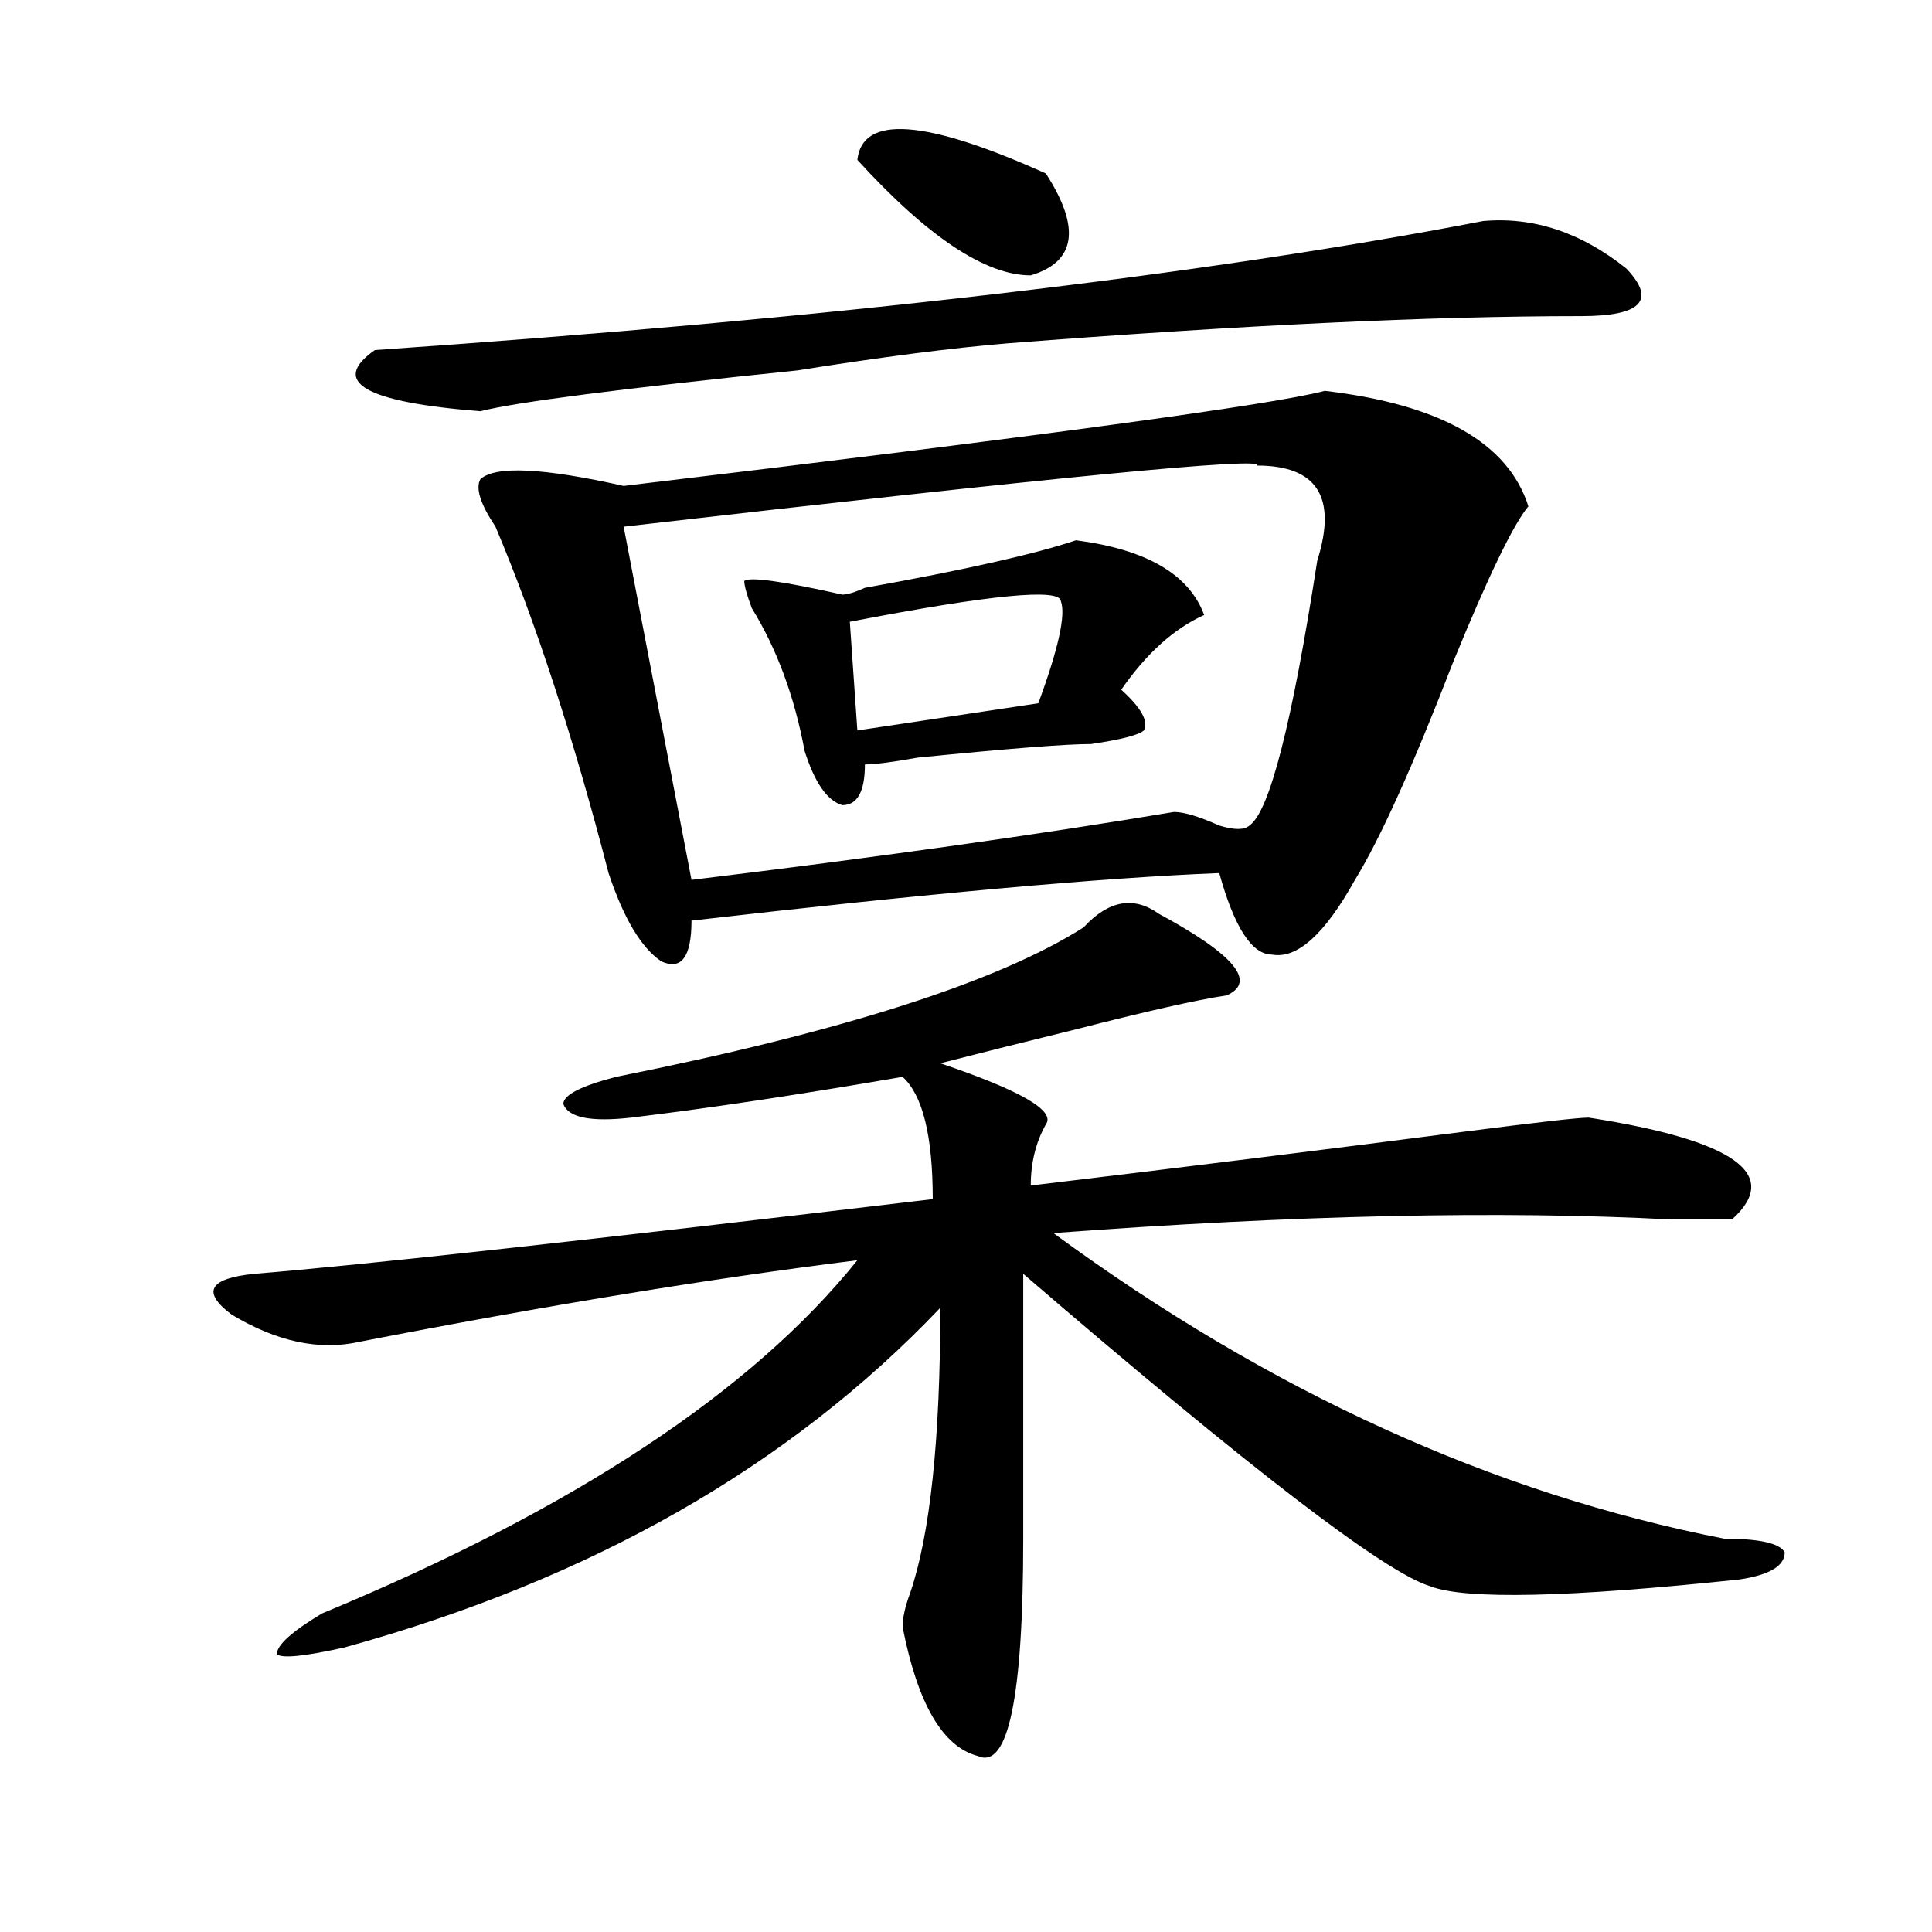
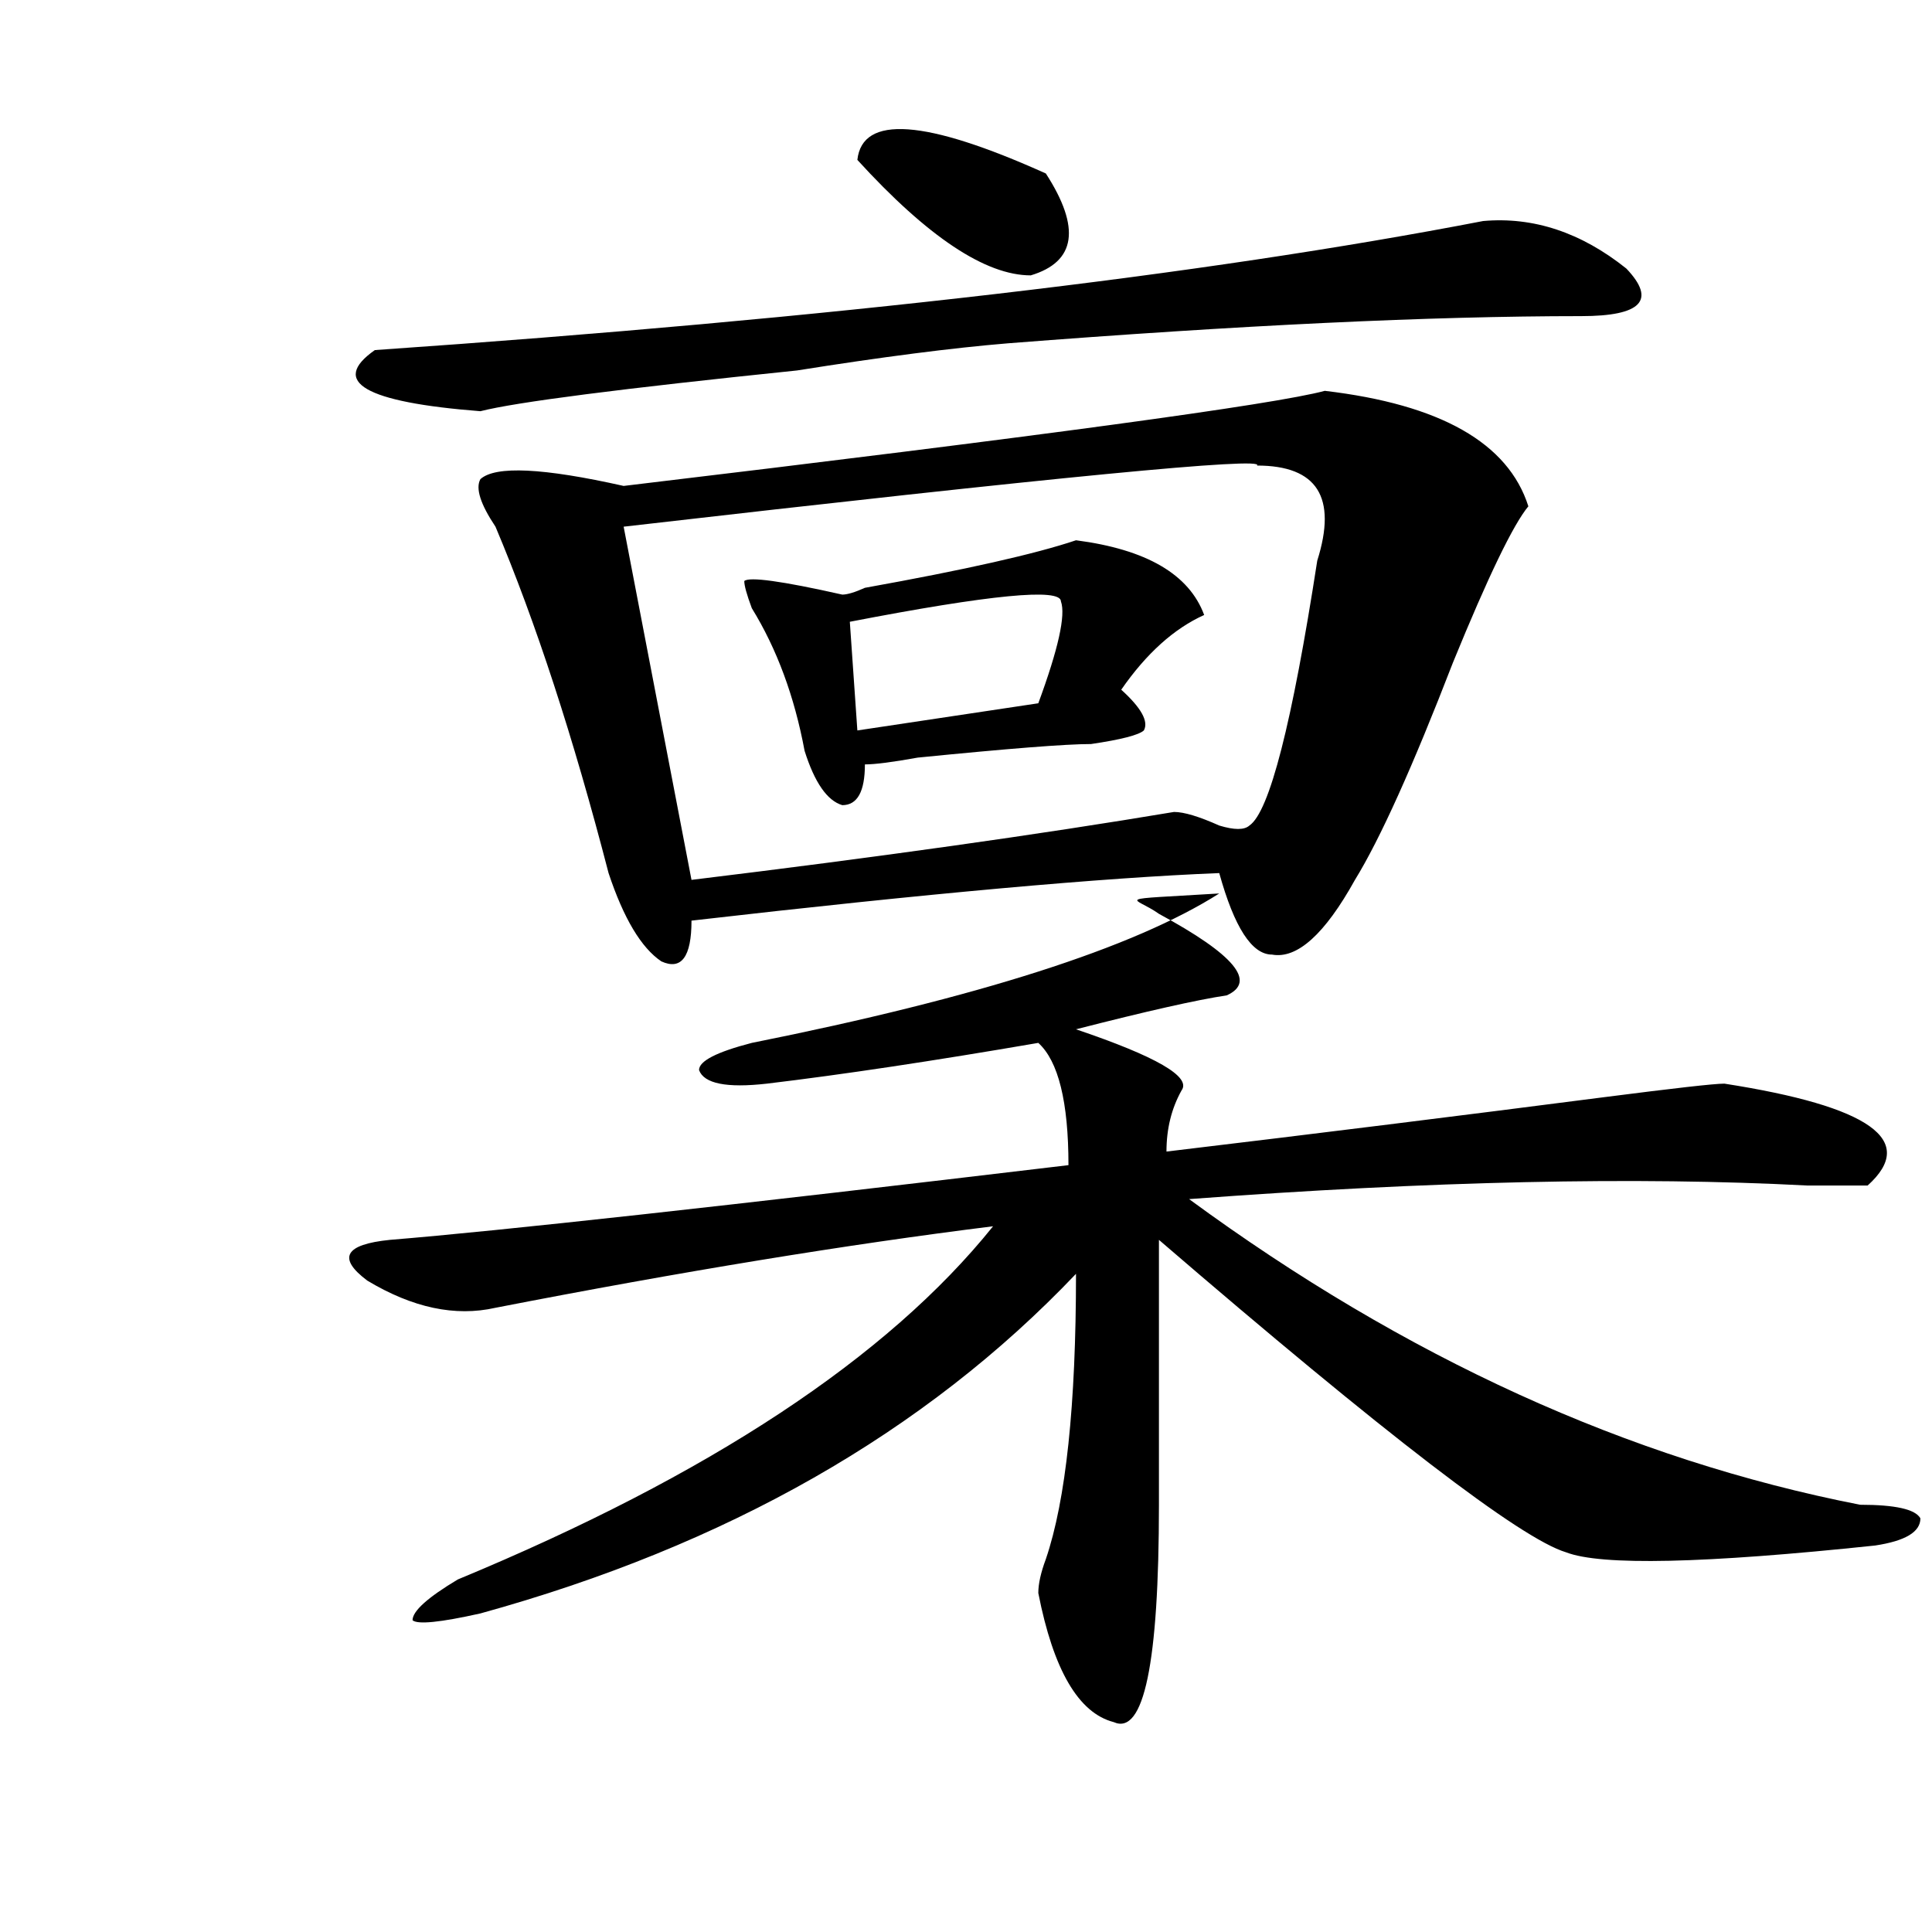
<svg xmlns="http://www.w3.org/2000/svg" version="1.1" id="图层_1" x="0px" y="0px" width="1000px" height="1000px" viewBox="0 0 1000 1000" enable-background="new 0 0 1000 1000" xml:space="preserve">
-   <path d="M599.863,473c39.023,21.094,50.73,35.156,35.121,42.188c-15.609,2.362-41.646,8.24-78.047,17.578  c-28.658,7.031-52.072,12.909-70.242,17.578c41.584,14.063,59.815,24.609,54.633,31.641c-5.244,9.394-7.805,19.94-7.805,31.641  c78.047-9.338,153.472-18.731,226.336-28.125c36.401-4.669,57.193-7.031,62.438-7.031c75.425,11.756,100.119,29.334,74.145,52.734  c-5.244,0-15.609,0-31.219,0c-88.474-4.669-195.117-2.307-319.992,7.031c111.826,82.068,227.616,134.803,347.309,158.203  c18.17,0,28.597,2.307,31.219,7.031c0,7.031-7.805,11.7-23.414,14.063c-88.474,9.338-141.826,10.547-159.996,3.516  c-23.414-7.031-93.656-60.919-210.727-161.719c0,58.612,0,104.315,0,137.109c0,82.013-7.805,119.531-23.414,112.5  c-18.231-4.725-31.219-26.972-39.023-66.797c0-4.725,1.28-10.547,3.902-17.578c10.365-30.432,15.609-79.65,15.609-147.656  c-78.047,82.068-180.849,140.625-308.285,175.781c-20.853,4.669-32.56,5.822-35.121,3.516c0-4.725,7.805-11.756,23.414-21.094  c130.058-53.888,222.434-114.807,277.066-182.813c-75.486,9.394-161.337,23.456-257.555,42.188c-20.853,4.725-42.926,0-66.34-14.063  c-15.609-11.7-11.707-18.731,11.707-21.094c57.194-4.669,174.265-17.578,351.211-38.672c0-32.794-5.244-53.888-15.609-63.281  c-54.633,9.394-101.461,16.425-140.484,21.094c-20.853,2.362-32.56,0-35.121-7.031c0-4.669,9.085-9.338,27.316-14.063  c117.07-23.4,197.678-49.219,241.945-77.344C573.827,465.969,586.814,463.662,599.863,473z M767.664,114.406  c25.975-2.307,50.73,5.878,74.145,24.609c15.609,16.425,7.805,24.609-23.414,24.609c-78.047,0-176.947,4.725-296.578,14.063  c-28.658,2.362-65.06,7.031-109.266,14.063c-91.095,9.394-145.728,16.425-163.898,21.094c-59.876-4.669-78.047-15.216-54.633-31.641  C430.721,164.834,621.936,142.531,767.664,114.406z M685.715,202.297c59.815,7.031,94.937,26.972,105.363,59.766  c-7.805,9.394-20.854,36.365-39.023,80.859c-20.854,53.943-37.743,91.406-50.73,112.5c-15.609,28.125-29.938,41.034-42.926,38.672  c-10.427,0-19.512-14.063-27.316-42.188c-59.877,2.362-150.911,10.547-273.164,24.609c0,18.787-5.244,25.818-15.609,21.094  c-10.427-7.031-19.512-22.247-27.316-45.703c-18.231-70.313-37.743-130.078-58.535-179.297c-7.805-11.7-10.427-19.885-7.805-24.609  c7.805-7.031,32.499-5.822,74.145,3.516C538.706,225.753,659.679,209.328,685.715,202.297z M650.594,240.969  c5.183-4.669-104.083,5.878-327.797,31.641l35.121,182.813c96.217-11.7,179.508-23.4,249.75-35.156  c5.183,0,12.987,2.362,23.414,7.031c7.805,2.362,12.987,2.362,15.609,0c10.365-7.031,22.072-52.734,35.121-137.109  C692.178,257.394,681.813,240.969,650.594,240.969z M556.938,279.641c36.401,4.725,58.535,17.578,66.34,38.672  c-15.609,7.031-29.938,19.94-42.926,38.672c10.365,9.394,14.268,16.425,11.707,21.094c-2.622,2.362-11.707,4.725-27.316,7.031  c-13.049,0-42.926,2.362-89.754,7.031c-13.049,2.362-22.134,3.516-27.316,3.516c0,14.063-3.902,21.094-11.707,21.094  c-7.805-2.307-14.329-11.7-19.512-28.125c-5.244-28.125-14.329-52.734-27.316-73.828c-2.622-7.031-3.902-11.7-3.902-14.063  c2.561-2.307,19.512,0,50.73,7.031c2.561,0,6.463-1.153,11.707-3.516C499.683,294.912,536.084,286.672,556.938,279.641z   M549.133,311.281c0-7.031-36.463-3.516-109.266,10.547l3.902,56.25l93.656-14.063C547.791,335.891,551.693,318.313,549.133,311.281  z M443.77,82.766c2.561-23.4,35.121-21.094,97.559,7.031c18.17,28.125,15.609,45.703-7.805,52.734  C510.109,142.531,480.171,122.646,443.77,82.766z" />
+   <path d="M599.863,473c39.023,21.094,50.73,35.156,35.121,42.188c-15.609,2.362-41.646,8.24-78.047,17.578  c41.584,14.063,59.815,24.609,54.633,31.641c-5.244,9.394-7.805,19.94-7.805,31.641  c78.047-9.338,153.472-18.731,226.336-28.125c36.401-4.669,57.193-7.031,62.438-7.031c75.425,11.756,100.119,29.334,74.145,52.734  c-5.244,0-15.609,0-31.219,0c-88.474-4.669-195.117-2.307-319.992,7.031c111.826,82.068,227.616,134.803,347.309,158.203  c18.17,0,28.597,2.307,31.219,7.031c0,7.031-7.805,11.7-23.414,14.063c-88.474,9.338-141.826,10.547-159.996,3.516  c-23.414-7.031-93.656-60.919-210.727-161.719c0,58.612,0,104.315,0,137.109c0,82.013-7.805,119.531-23.414,112.5  c-18.231-4.725-31.219-26.972-39.023-66.797c0-4.725,1.28-10.547,3.902-17.578c10.365-30.432,15.609-79.65,15.609-147.656  c-78.047,82.068-180.849,140.625-308.285,175.781c-20.853,4.669-32.56,5.822-35.121,3.516c0-4.725,7.805-11.756,23.414-21.094  c130.058-53.888,222.434-114.807,277.066-182.813c-75.486,9.394-161.337,23.456-257.555,42.188c-20.853,4.725-42.926,0-66.34-14.063  c-15.609-11.7-11.707-18.731,11.707-21.094c57.194-4.669,174.265-17.578,351.211-38.672c0-32.794-5.244-53.888-15.609-63.281  c-54.633,9.394-101.461,16.425-140.484,21.094c-20.853,2.362-32.56,0-35.121-7.031c0-4.669,9.085-9.338,27.316-14.063  c117.07-23.4,197.678-49.219,241.945-77.344C573.827,465.969,586.814,463.662,599.863,473z M767.664,114.406  c25.975-2.307,50.73,5.878,74.145,24.609c15.609,16.425,7.805,24.609-23.414,24.609c-78.047,0-176.947,4.725-296.578,14.063  c-28.658,2.362-65.06,7.031-109.266,14.063c-91.095,9.394-145.728,16.425-163.898,21.094c-59.876-4.669-78.047-15.216-54.633-31.641  C430.721,164.834,621.936,142.531,767.664,114.406z M685.715,202.297c59.815,7.031,94.937,26.972,105.363,59.766  c-7.805,9.394-20.854,36.365-39.023,80.859c-20.854,53.943-37.743,91.406-50.73,112.5c-15.609,28.125-29.938,41.034-42.926,38.672  c-10.427,0-19.512-14.063-27.316-42.188c-59.877,2.362-150.911,10.547-273.164,24.609c0,18.787-5.244,25.818-15.609,21.094  c-10.427-7.031-19.512-22.247-27.316-45.703c-18.231-70.313-37.743-130.078-58.535-179.297c-7.805-11.7-10.427-19.885-7.805-24.609  c7.805-7.031,32.499-5.822,74.145,3.516C538.706,225.753,659.679,209.328,685.715,202.297z M650.594,240.969  c5.183-4.669-104.083,5.878-327.797,31.641l35.121,182.813c96.217-11.7,179.508-23.4,249.75-35.156  c5.183,0,12.987,2.362,23.414,7.031c7.805,2.362,12.987,2.362,15.609,0c10.365-7.031,22.072-52.734,35.121-137.109  C692.178,257.394,681.813,240.969,650.594,240.969z M556.938,279.641c36.401,4.725,58.535,17.578,66.34,38.672  c-15.609,7.031-29.938,19.94-42.926,38.672c10.365,9.394,14.268,16.425,11.707,21.094c-2.622,2.362-11.707,4.725-27.316,7.031  c-13.049,0-42.926,2.362-89.754,7.031c-13.049,2.362-22.134,3.516-27.316,3.516c0,14.063-3.902,21.094-11.707,21.094  c-7.805-2.307-14.329-11.7-19.512-28.125c-5.244-28.125-14.329-52.734-27.316-73.828c-2.622-7.031-3.902-11.7-3.902-14.063  c2.561-2.307,19.512,0,50.73,7.031c2.561,0,6.463-1.153,11.707-3.516C499.683,294.912,536.084,286.672,556.938,279.641z   M549.133,311.281c0-7.031-36.463-3.516-109.266,10.547l3.902,56.25l93.656-14.063C547.791,335.891,551.693,318.313,549.133,311.281  z M443.77,82.766c2.561-23.4,35.121-21.094,97.559,7.031c18.17,28.125,15.609,45.703-7.805,52.734  C510.109,142.531,480.171,122.646,443.77,82.766z" />
</svg>